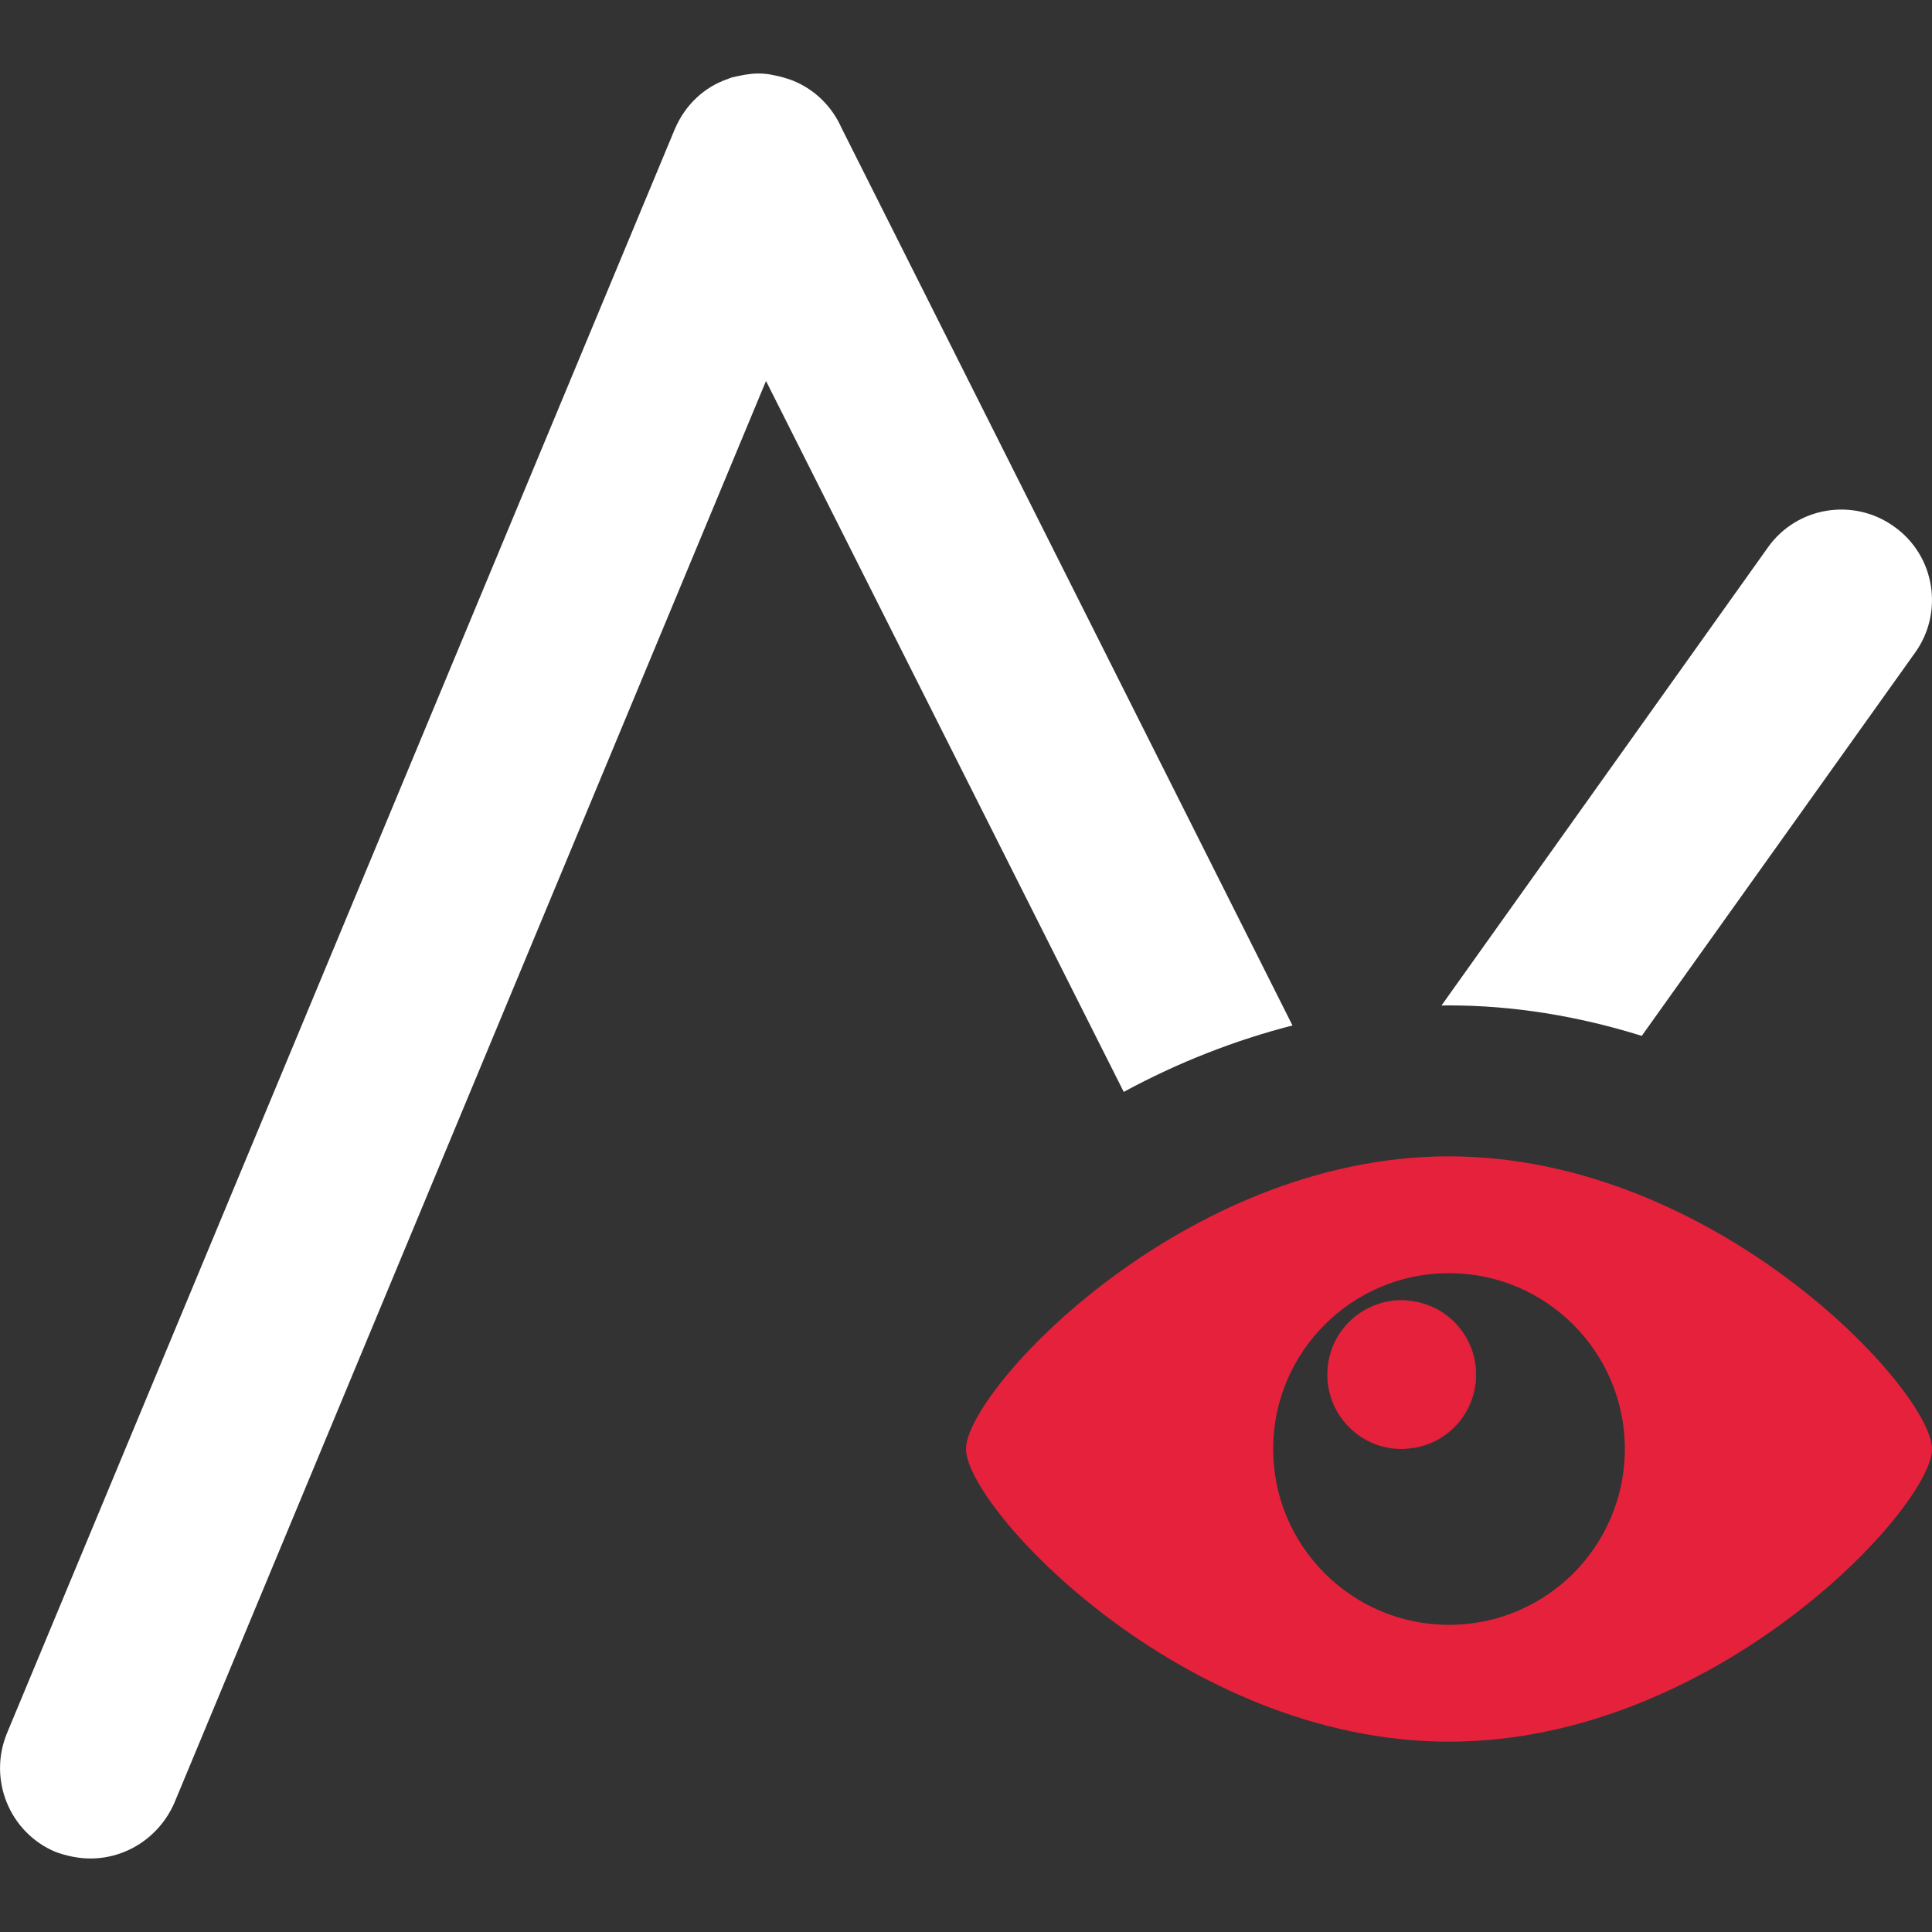
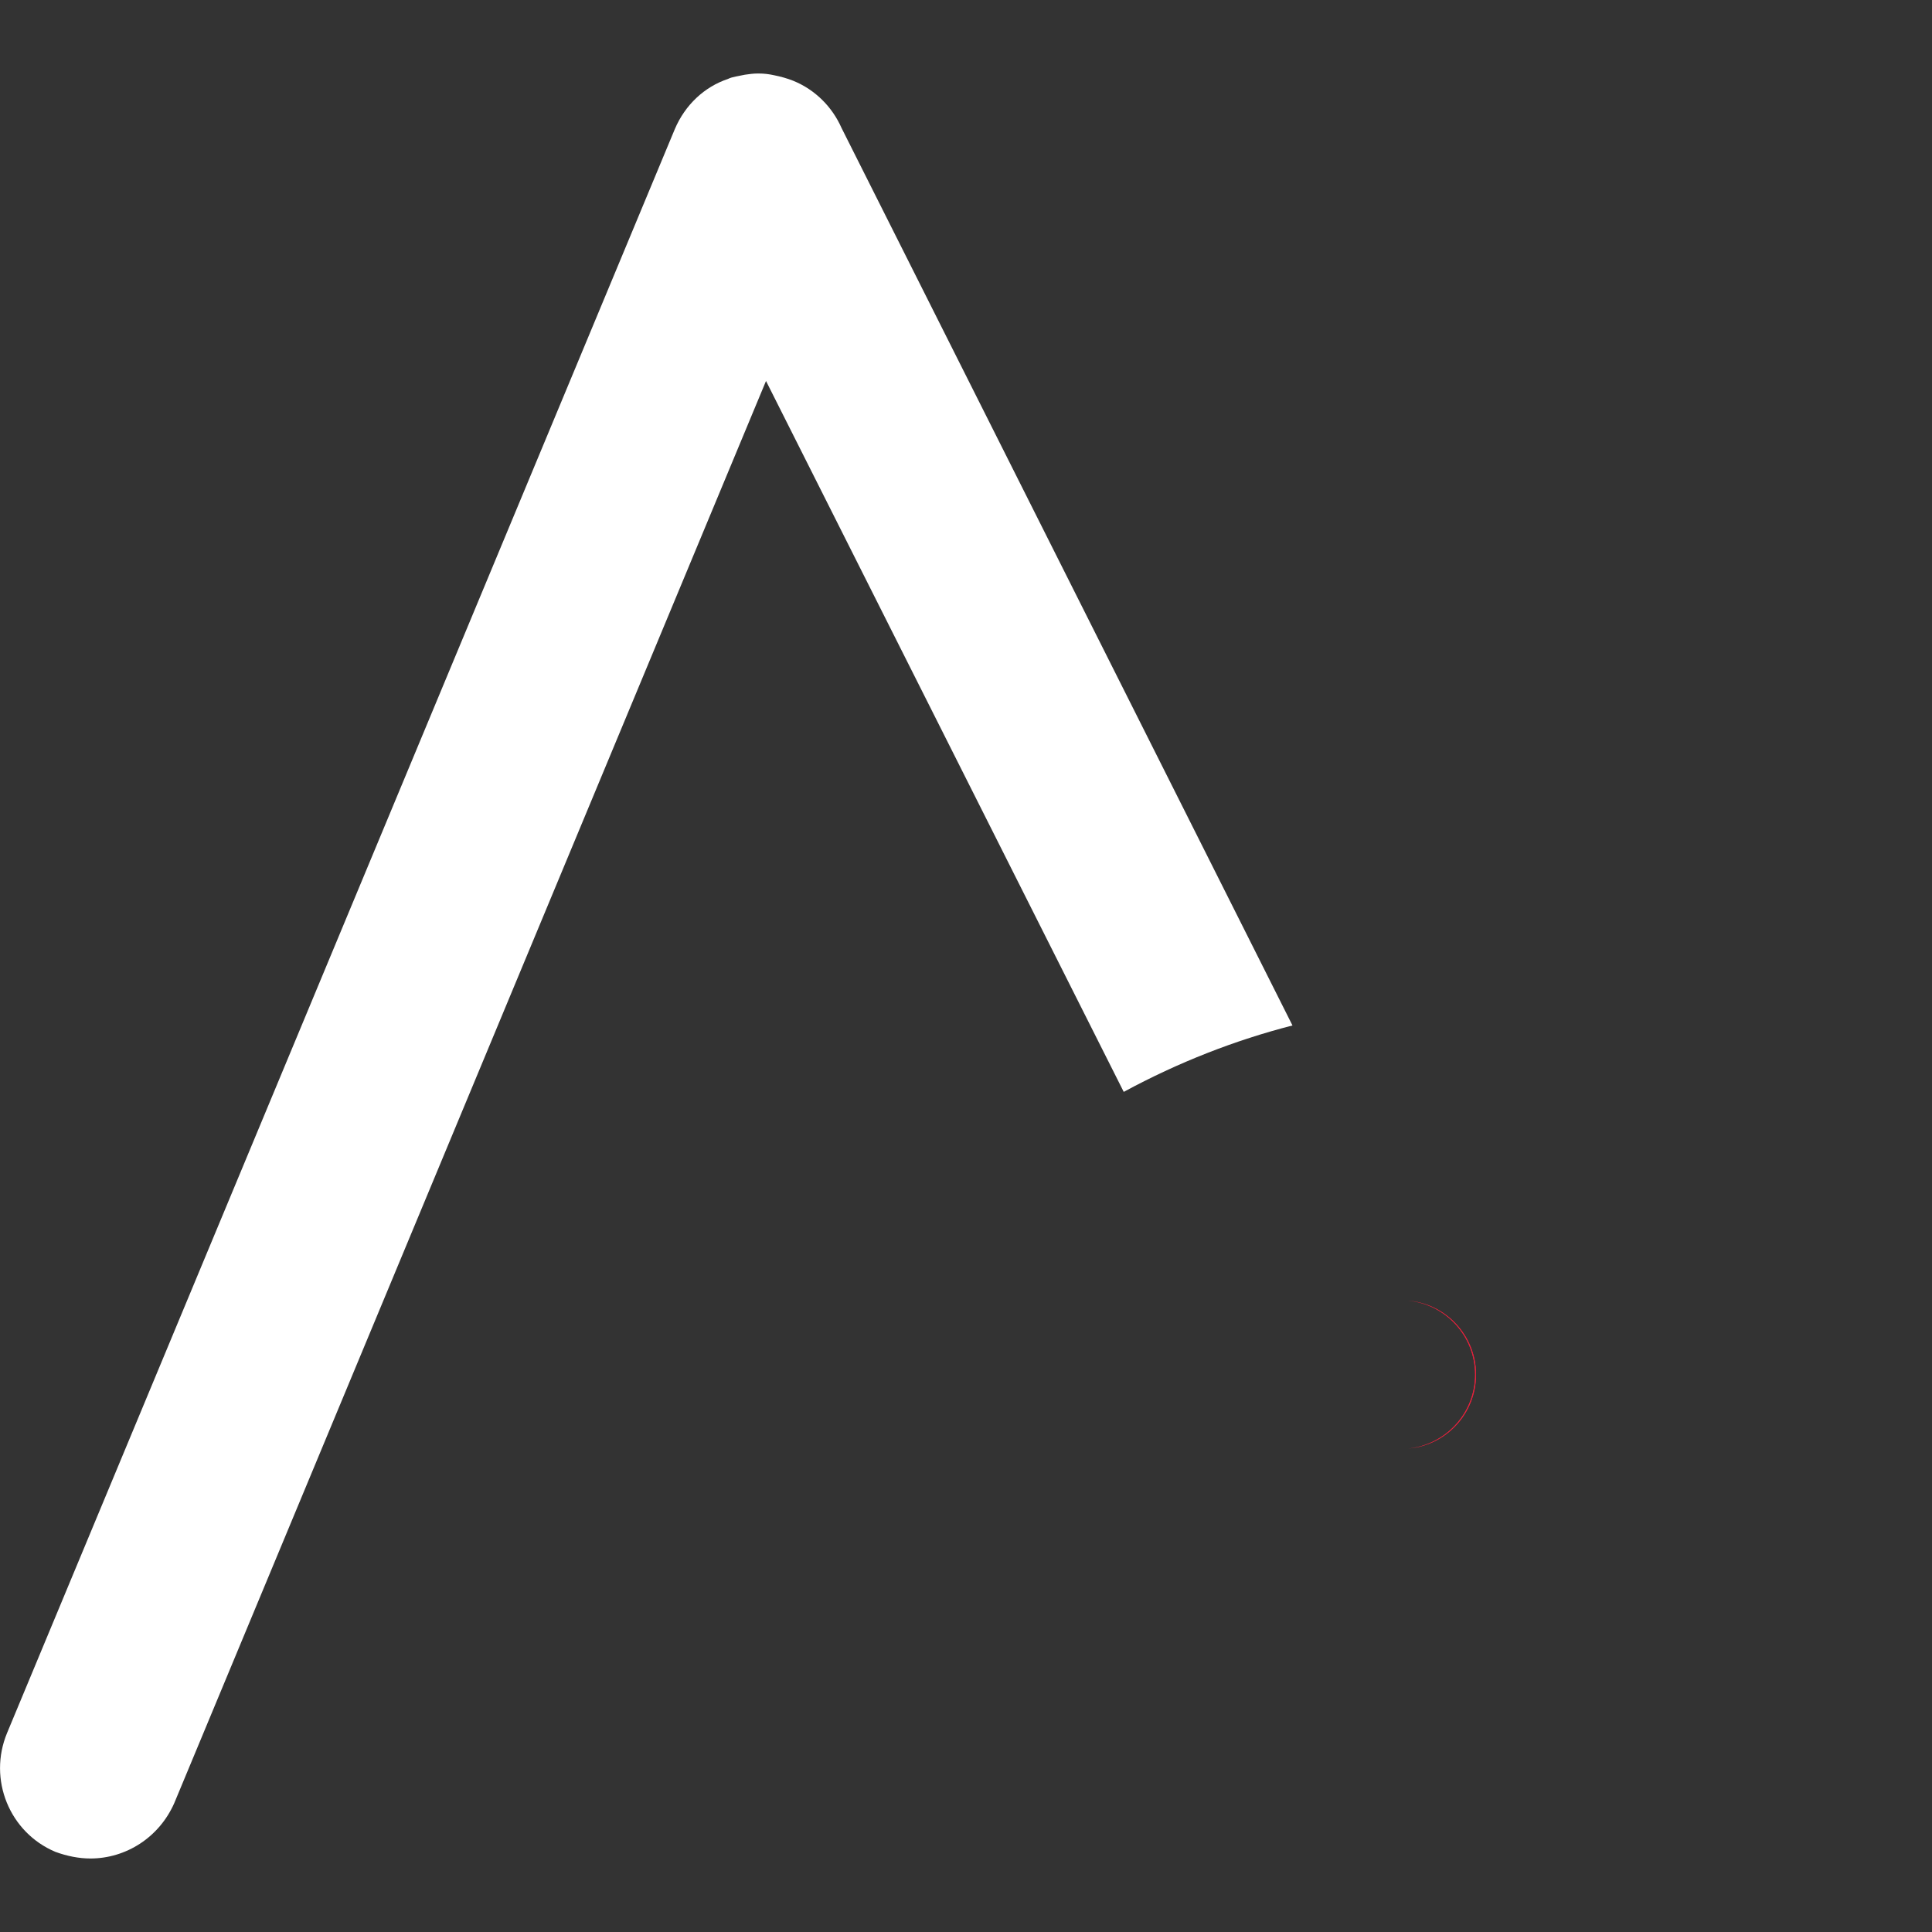
<svg xmlns="http://www.w3.org/2000/svg" id="uuid-7d0358d9-9683-4411-9d93-0898141d617d" data-name="Calque 1" viewBox="0 0 128 128">
  <rect x="0" y="0" width="128" height="128" fill="#333333" stroke="none" />
  <defs>
    <style>
      .uuid-7b5222cb-ff41-4458-8907-e82e46928ef1 {
        fill: #e6213c;
      }

      .uuid-7b5222cb-ff41-4458-8907-e82e46928ef1, .uuid-e5c2ebdd-0614-4d5f-ac3a-561601b8265a {
        stroke-width: 0px;
      }

      .uuid-e5c2ebdd-0614-4d5f-ac3a-561601b8265a {
        fill: #fff;
      }
    </style>
  </defs>
  <g id="uuid-eb3587c5-5adf-4aed-95dc-1c575d75bbb9" data-name="poly">
    <path class="uuid-e5c2ebdd-0614-4d5f-ac3a-561601b8265a" d="M55.75,8.47l29.88,59.47c-3.79.97-7.56,2.44-11.18,4.4l-23.7-47.1L11.55,119.45c-1,2.28-3.2,3.68-5.56,3.68-.76,0-1.56-.16-2.32-.44-3.04-1.28-4.48-4.8-3.2-7.88L44.71,8.55c.68-1.6,1.96-2.8,3.52-3.32.16-.08.32-.12.52-.16s.4-.08.6-.12c.28-.04.56-.08.84-.08h.08c.36,0,.68.04,1.04.12.4.08.84.2,1.24.36,1.48.6,2.6,1.76,3.2,3.12Z" />
-     <path class="uuid-e5c2ebdd-0614-4d5f-ac3a-561601b8265a" d="M126.88,43.24l-18.11,25.39c-4.25-1.33-8.56-2.02-12.77-2.02-.17,0-.33,0-.5.01l21.62-30.34c1.92-2.72,5.68-3.32,8.36-1.4,2.72,1.92,3.32,5.68,1.4,8.36Z" />
  </g>
  <g>
    <path class="uuid-7b5222cb-ff41-4458-8907-e82e46928ef1" d="M93.3,86.17c2.49.25,4.43,2.35,4.43,4.9s-1.94,4.65-4.43,4.9c2.53-.21,4.49-2.33,4.49-4.9v-.06c-.03-2.55-2-4.63-4.49-4.84ZM93.3,86.17c2.49.25,4.43,2.35,4.43,4.9s-1.94,4.65-4.43,4.9c2.53-.21,4.49-2.33,4.49-4.9v-.06c-.03-2.55-2-4.63-4.49-4.84ZM93.3,86.17c2.49.25,4.43,2.35,4.43,4.9s-1.94,4.65-4.43,4.9c2.53-.21,4.49-2.33,4.49-4.9v-.06c-.03-2.55-2-4.63-4.49-4.84ZM93.3,86.17c2.49.25,4.43,2.35,4.43,4.9s-1.94,4.65-4.43,4.9c2.53-.21,4.49-2.33,4.49-4.9v-.06c-.03-2.55-2-4.63-4.49-4.84ZM93.3,86.17c2.49.25,4.43,2.35,4.43,4.9s-1.94,4.65-4.43,4.9c2.53-.21,4.49-2.33,4.49-4.9v-.06c-.03-2.55-2-4.63-4.49-4.84ZM93.3,86.17c2.49.25,4.43,2.35,4.43,4.9s-1.94,4.65-4.43,4.9c2.53-.21,4.49-2.33,4.49-4.9v-.06c-.03-2.55-2-4.63-4.49-4.84ZM93.3,86.17c2.49.25,4.43,2.35,4.43,4.9s-1.94,4.65-4.43,4.9c2.53-.21,4.49-2.33,4.49-4.9v-.06c-.03-2.55-2-4.63-4.49-4.84Z" />
-     <path class="uuid-7b5222cb-ff41-4458-8907-e82e46928ef1" d="M96,76.61c-17.66,0-32,15.52-32,19.39s14.34,19.39,32,19.39,32-15.52,32-19.39-14.34-19.39-32-19.39ZM104.24,104.24c-2.11,2.1-5.02,3.41-8.24,3.41-6.43,0-11.65-5.22-11.65-11.65s5.22-11.65,11.65-11.65,11.65,5.22,11.65,11.65c0,3.22-1.31,6.13-3.41,8.24Z" />
-     <path class="uuid-7b5222cb-ff41-4458-8907-e82e46928ef1" d="M97.73,91.07c0,2.55-1.94,4.65-4.43,4.9-.14.02-.29.03-.44.03-.17,0-.34-.01-.5-.03-.17,0-.33-.04-.49-.07-2.25-.46-3.93-2.45-3.93-4.83s1.65-4.33,3.88-4.82c.16-.03.32-.06.48-.08.16-.02.33-.03.5-.03s.33,0,.5.03c2.49.25,4.43,2.35,4.43,4.9Z" />
    <path class="uuid-7b5222cb-ff41-4458-8907-e82e46928ef1" d="M97.79,91.01v.06c0,2.57-1.96,4.69-4.49,4.9,2.49-.25,4.43-2.35,4.43-4.9s-1.94-4.65-4.43-4.9c2.49.21,4.46,2.29,4.49,4.84Z" />
  </g>
</svg>